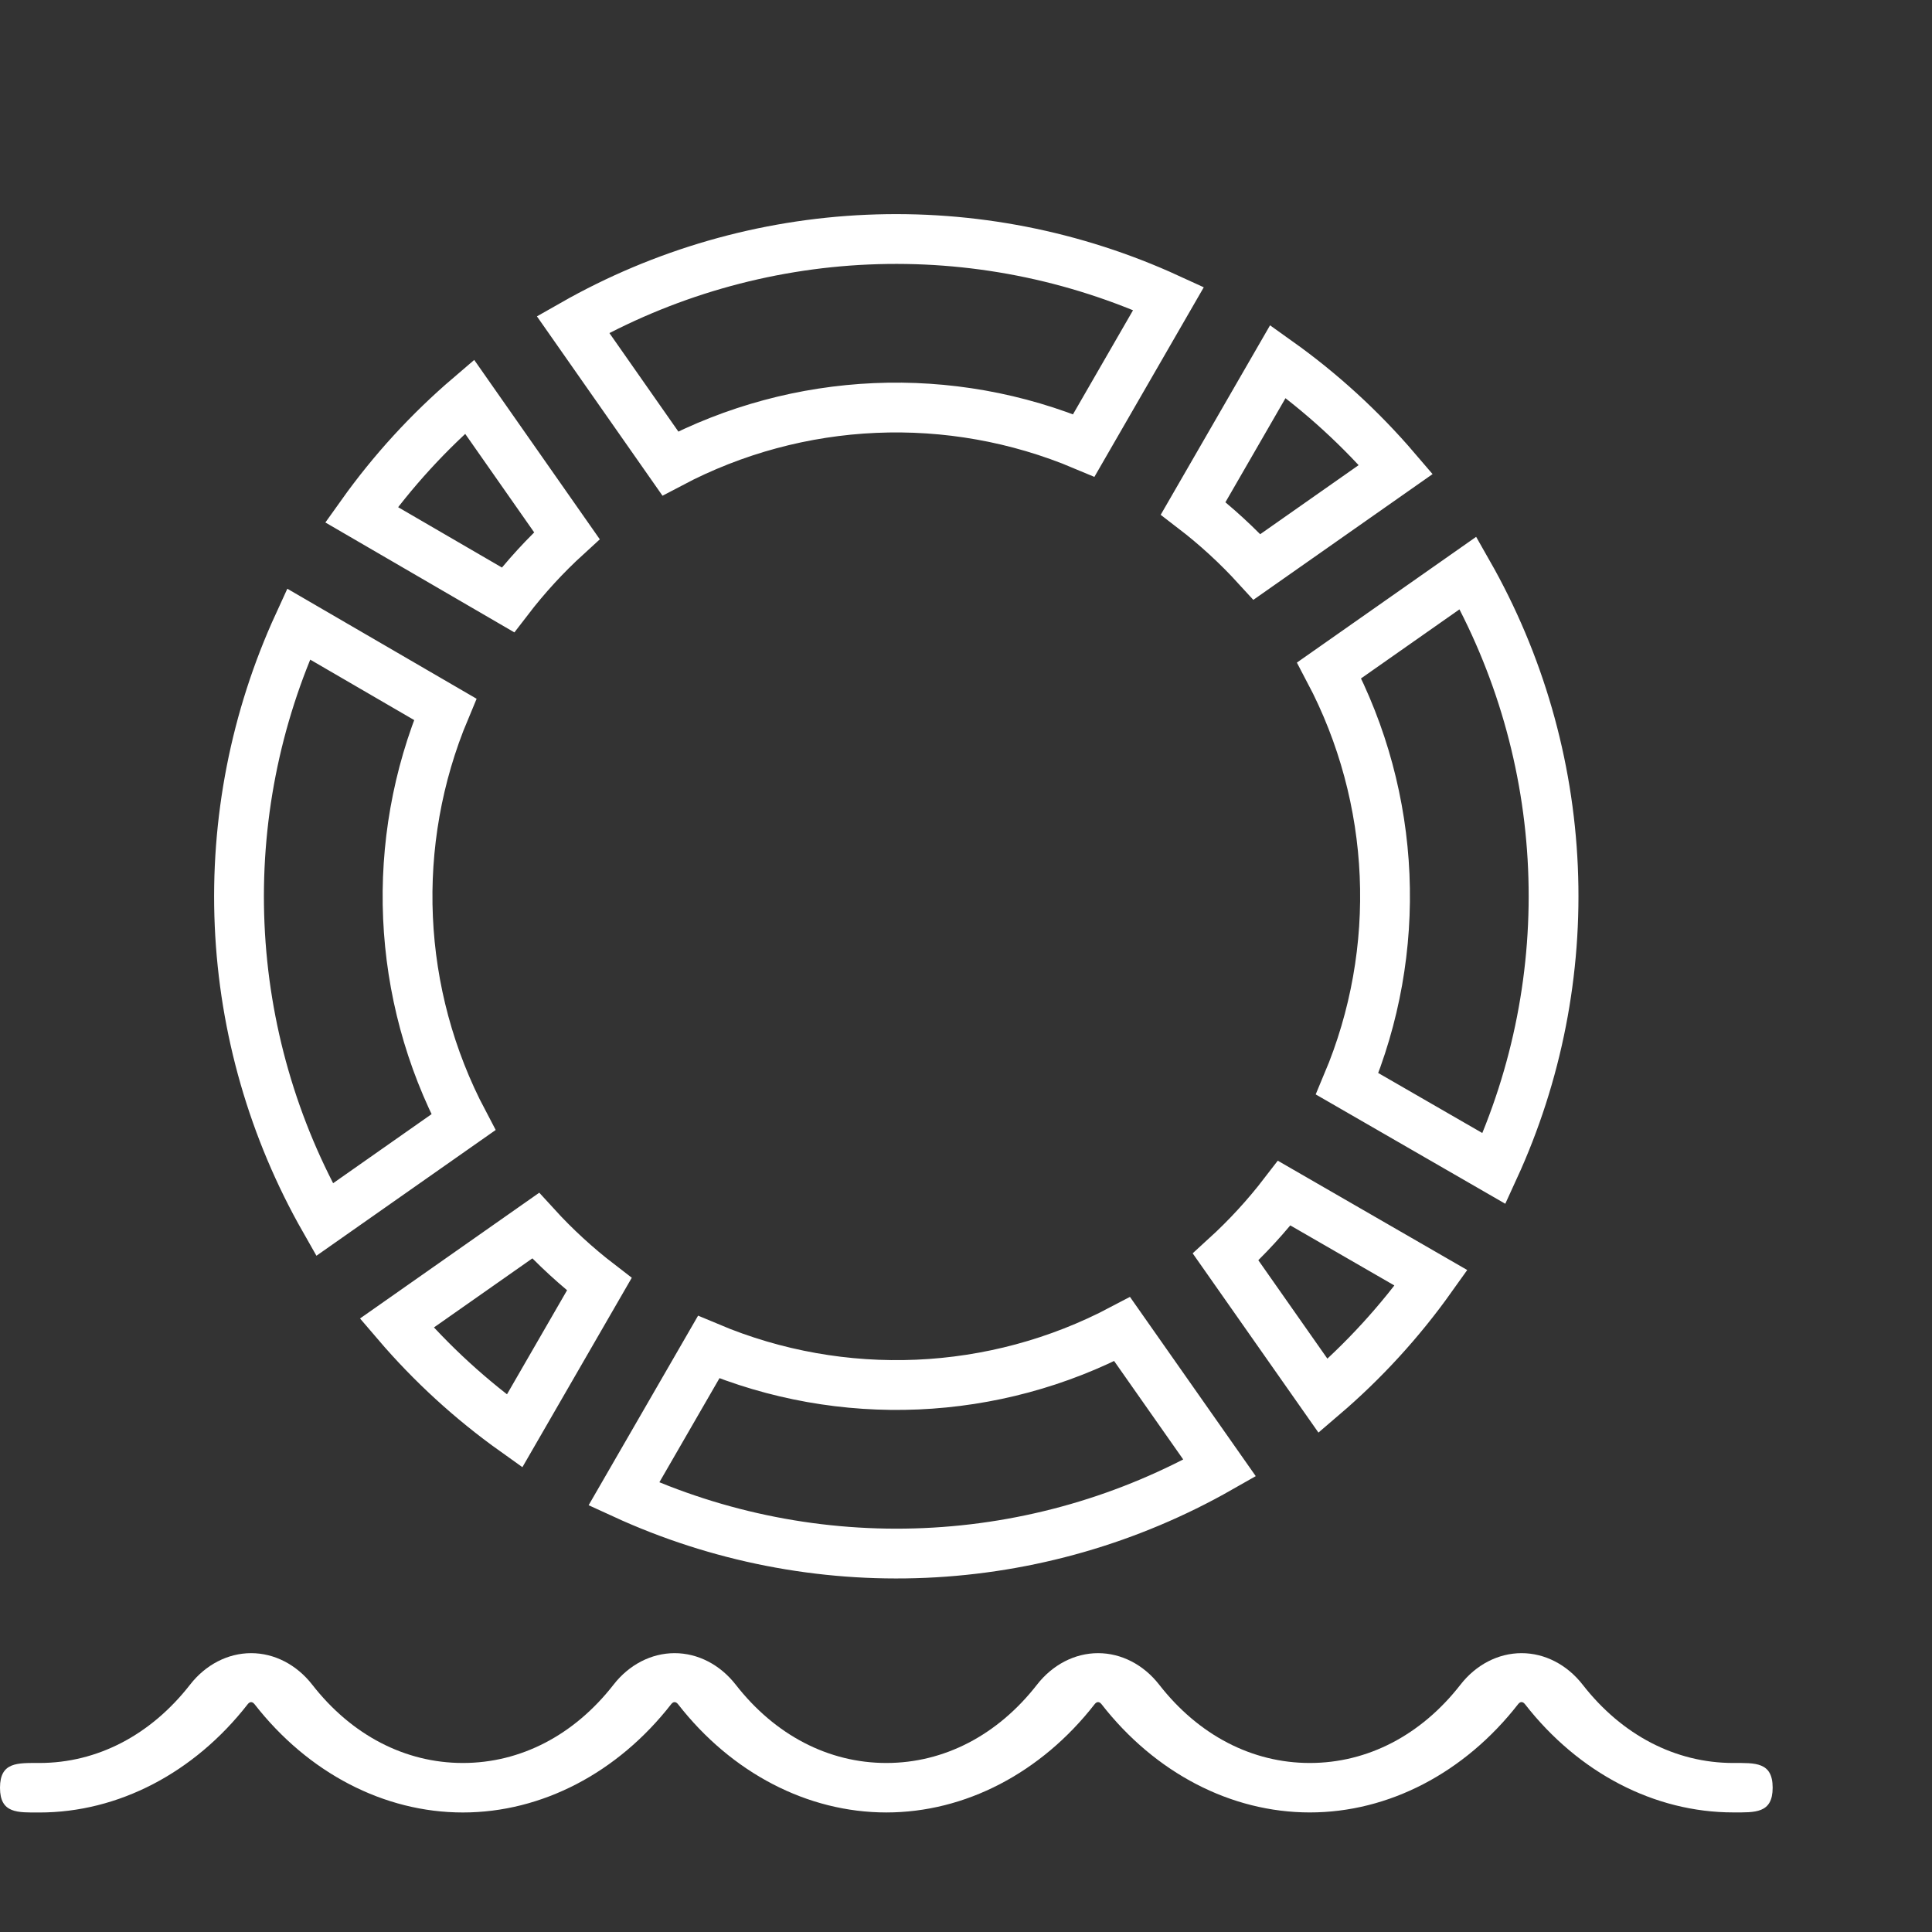
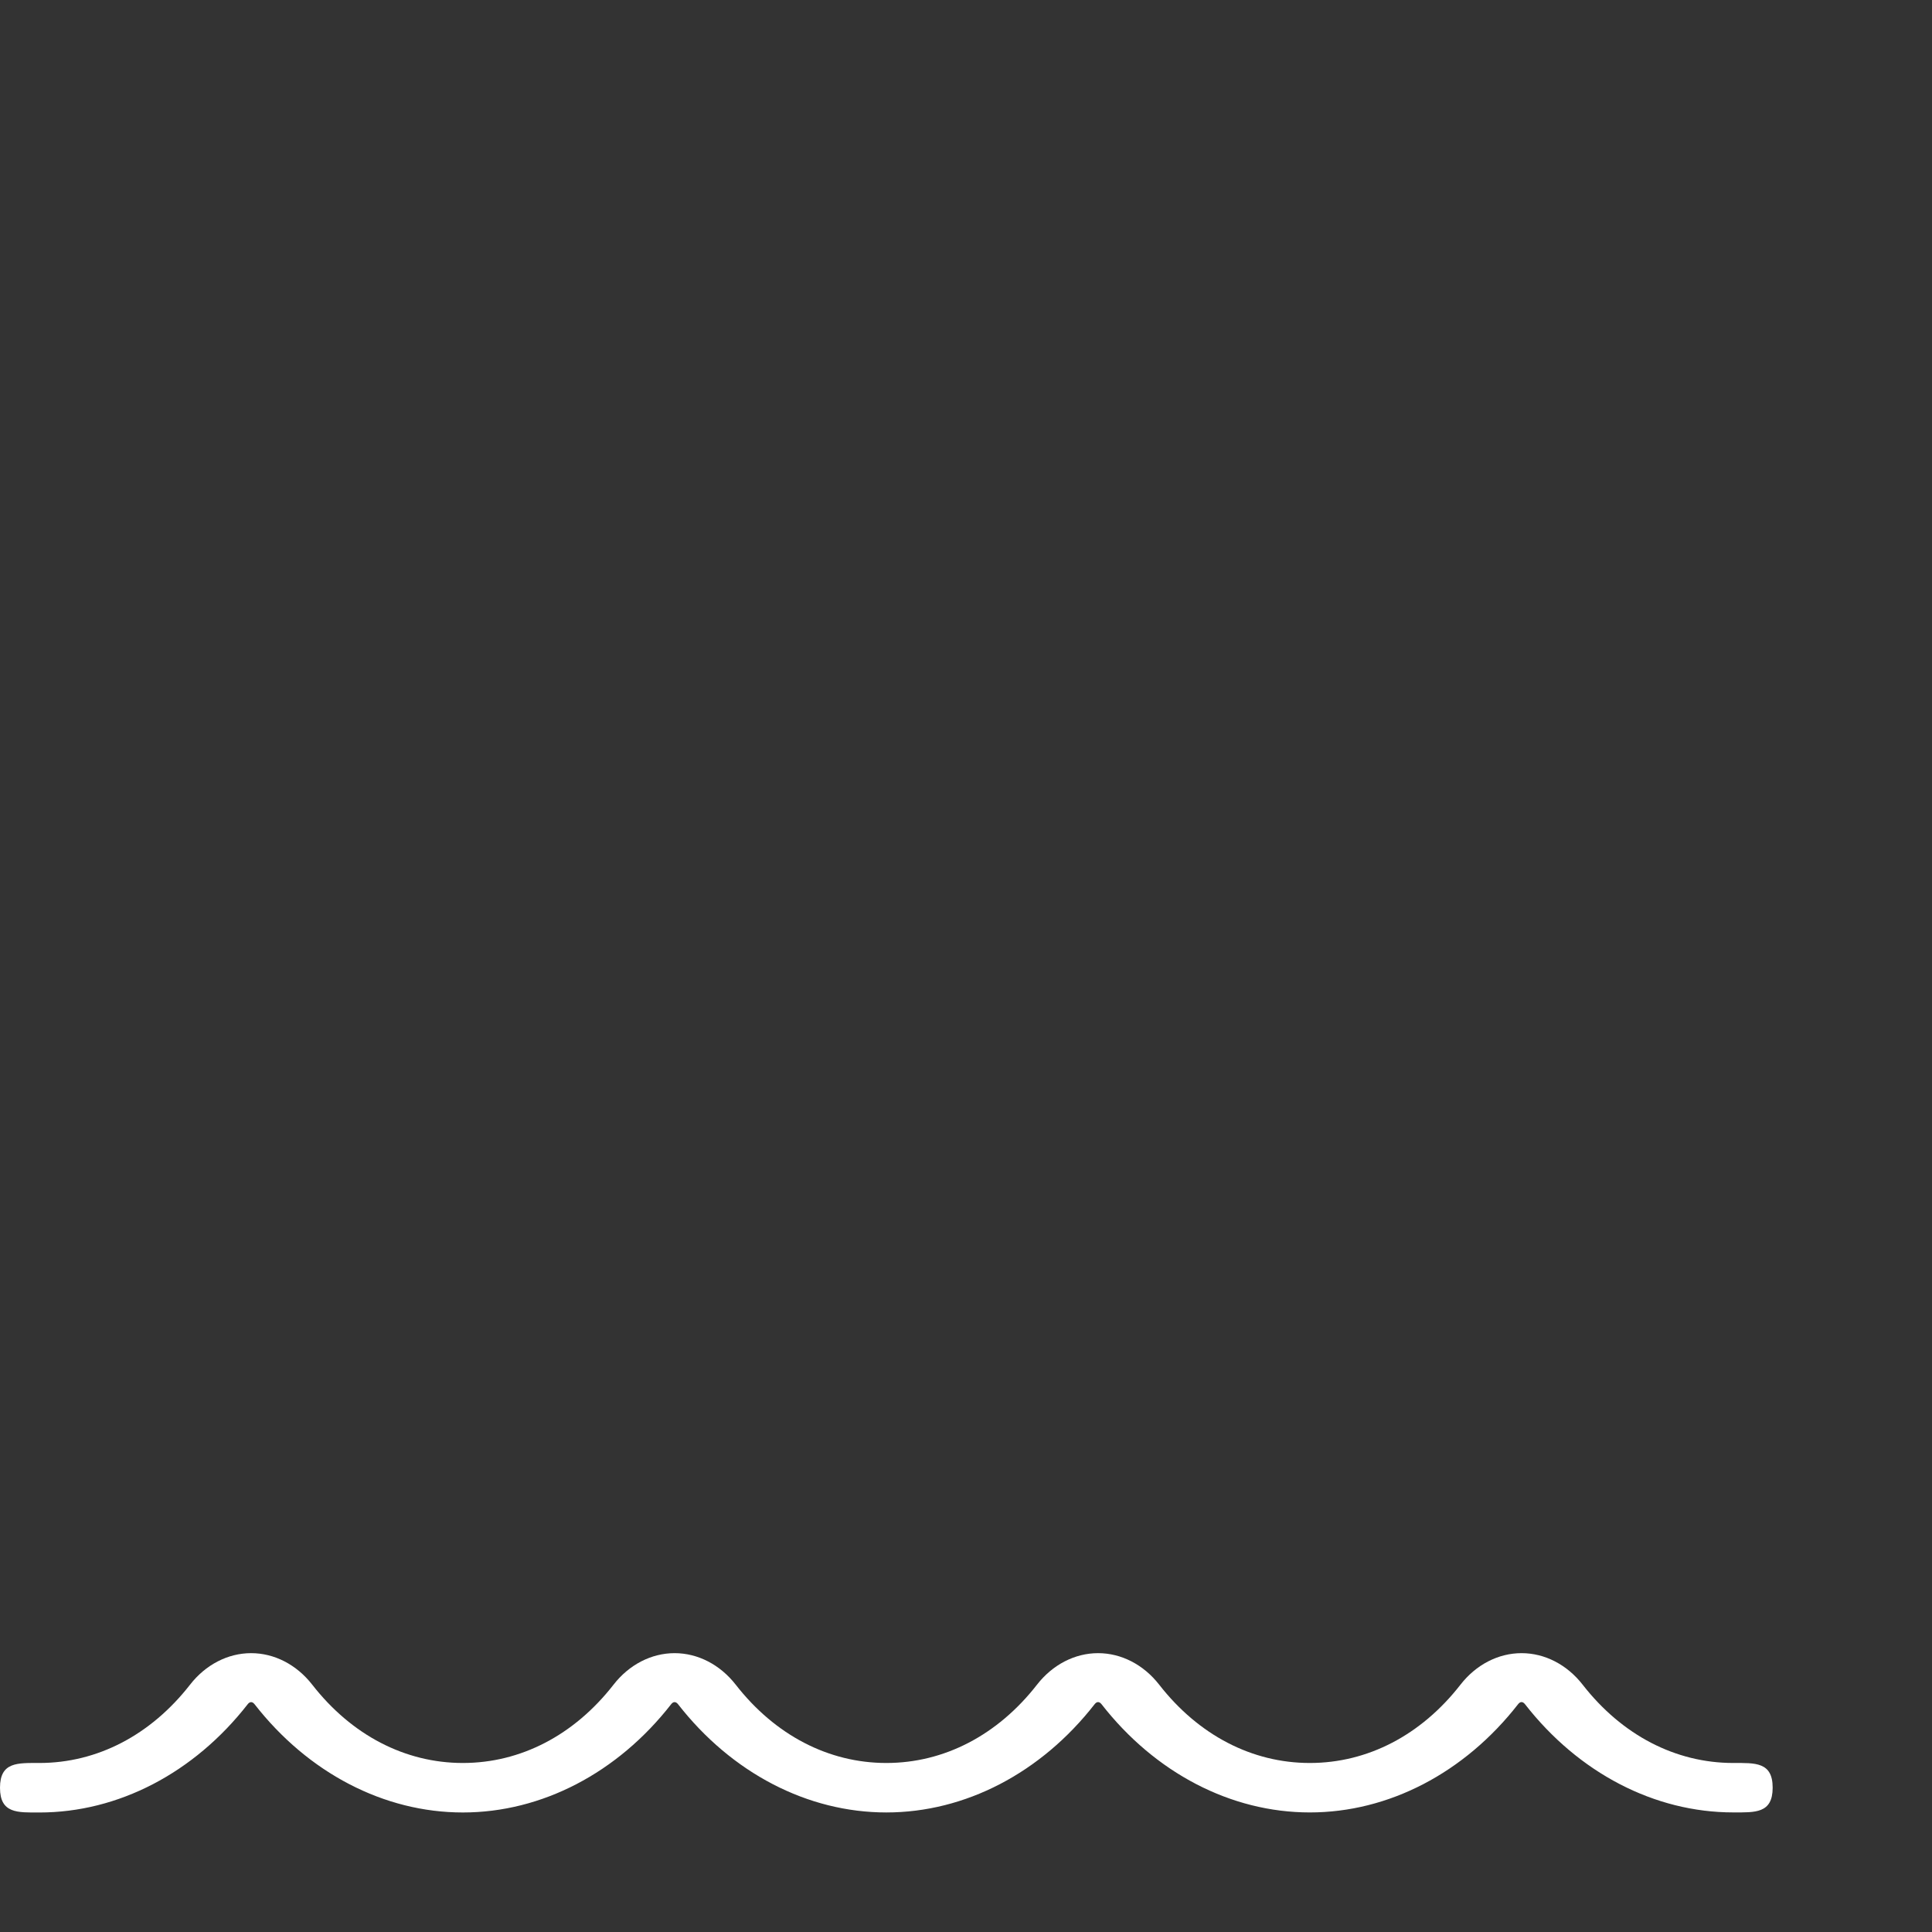
<svg xmlns="http://www.w3.org/2000/svg" width="97" height="97" viewBox="0 0 97 97" fill="none">
  <rect x="0" y="0" width="97" height="97" fill="#333333" stroke="none" />
  <path d="M87.023 88.514C84.122 88.514 81.437 87.118 79.462 84.585C78.678 83.577 77.559 83 76.393 83C75.225 83 74.107 83.578 73.324 84.585C71.349 87.119 68.663 88.514 65.762 88.514C62.861 88.514 60.176 87.118 58.201 84.585C57.416 83.577 56.298 83 55.131 83C53.964 83 52.846 83.578 52.063 84.585C50.087 87.119 47.401 88.514 44.5 88.514C41.6 88.514 38.914 87.118 36.94 84.585C36.155 83.577 35.036 83 33.87 83C32.703 83 31.584 83.578 30.802 84.585C28.826 87.119 26.14 88.514 23.239 88.514C20.339 88.514 17.653 87.118 15.678 84.585C14.893 83.577 13.775 83 12.608 83C11.441 83 10.323 83.578 9.54 84.585C7.564 87.117 4.879 88.514 1.978 88.514C0.886 88.514 0 88.454 0 89.757C0 91.06 0.886 91 1.978 91C5.932 91 9.744 89.018 12.437 85.563C12.544 85.425 12.671 85.424 12.781 85.564C15.473 89.018 19.284 90.999 23.239 90.999C27.194 90.999 31.005 89.017 33.698 85.562C33.805 85.424 33.932 85.423 34.042 85.563C36.734 89.018 40.545 90.998 44.5 90.998C48.455 90.998 52.266 89.017 54.959 85.562C55.066 85.423 55.193 85.422 55.304 85.562C57.995 89.017 61.807 90.997 65.761 90.997C69.716 90.997 73.528 89.016 76.22 85.561C76.328 85.422 76.454 85.421 76.565 85.562C79.257 89.016 83.068 90.996 87.022 90.996C88.114 90.996 89 91.056 89 89.754C89.001 88.454 88.114 88.514 87.023 88.514Z" fill="white" />
-   <path d="M64.16 18.15C66.347 19.709 68.335 21.529 70.081 23.57L63.107 28.463C62.128 27.391 61.057 26.407 59.905 25.523L64.16 18.15ZM73.706 28.765C76.277 33.282 77.742 38.352 77.969 43.56V43.56C78.196 48.767 77.179 53.946 75.012 58.669L67.637 54.415C70.459 47.711 70.127 40.09 66.732 33.658L73.706 28.765ZM54.414 22.363C47.71 19.541 40.087 19.873 33.654 23.269L28.769 16.291C33.286 13.722 38.355 12.258 43.561 12.031H43.562C48.769 11.804 53.946 12.821 58.669 14.988L54.414 22.363ZM46.436 77.969V77.969C41.227 78.196 36.046 77.178 31.322 75.009L35.58 67.635C42.284 70.459 49.908 70.127 56.341 66.732L61.235 73.706C56.716 76.277 51.645 77.742 46.436 77.969ZM66.428 70.082L61.535 63.108C62.608 62.129 63.592 61.057 64.477 59.905L71.849 64.159C70.29 66.347 68.47 68.336 66.428 70.082ZM19.92 66.43L26.893 61.537C27.87 62.608 28.94 63.591 30.09 64.475L25.834 71.846C23.649 70.288 21.663 68.469 19.92 66.43ZM14.988 31.331L22.352 35.612C19.542 42.309 19.878 49.919 23.268 56.342L16.294 61.235C13.723 56.718 12.258 51.647 12.031 46.439C11.804 41.232 12.821 36.053 14.988 31.331ZM23.575 19.916L28.461 26.895C27.382 27.88 26.393 28.958 25.504 30.117L18.15 25.841C19.71 23.652 21.532 21.662 23.575 19.916Z" stroke="white" stroke-width="2.5" />
</svg>